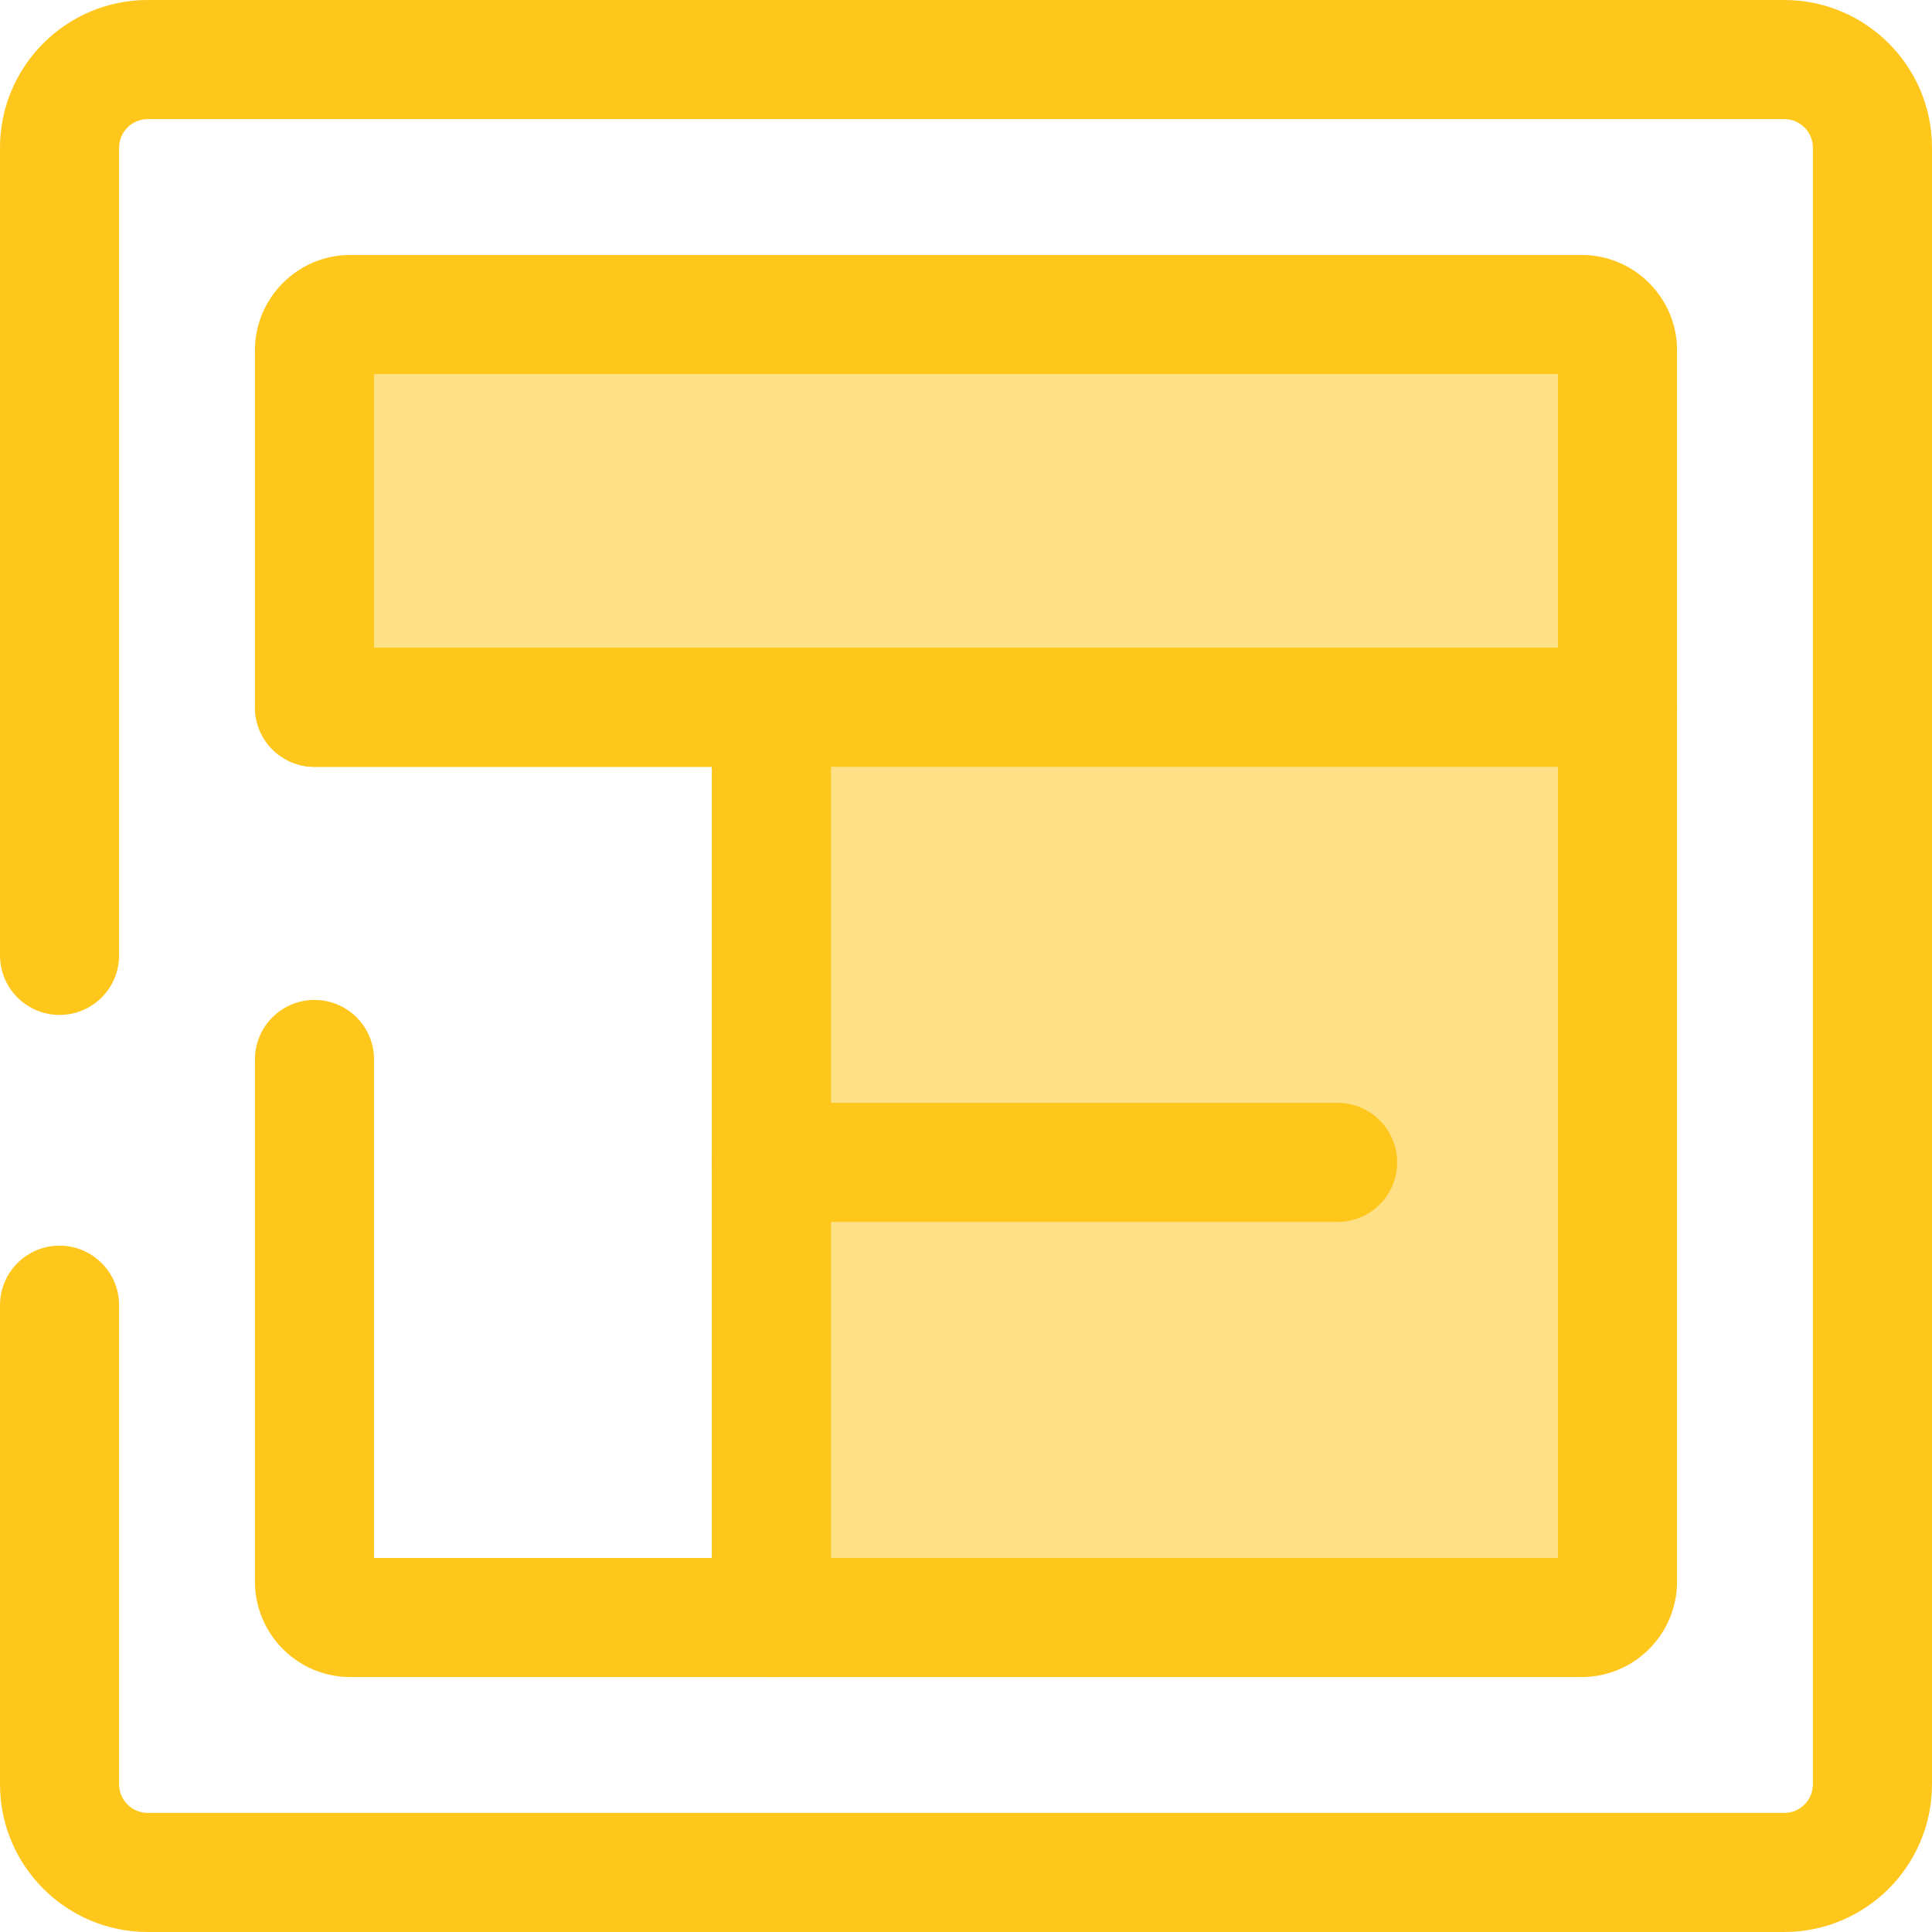
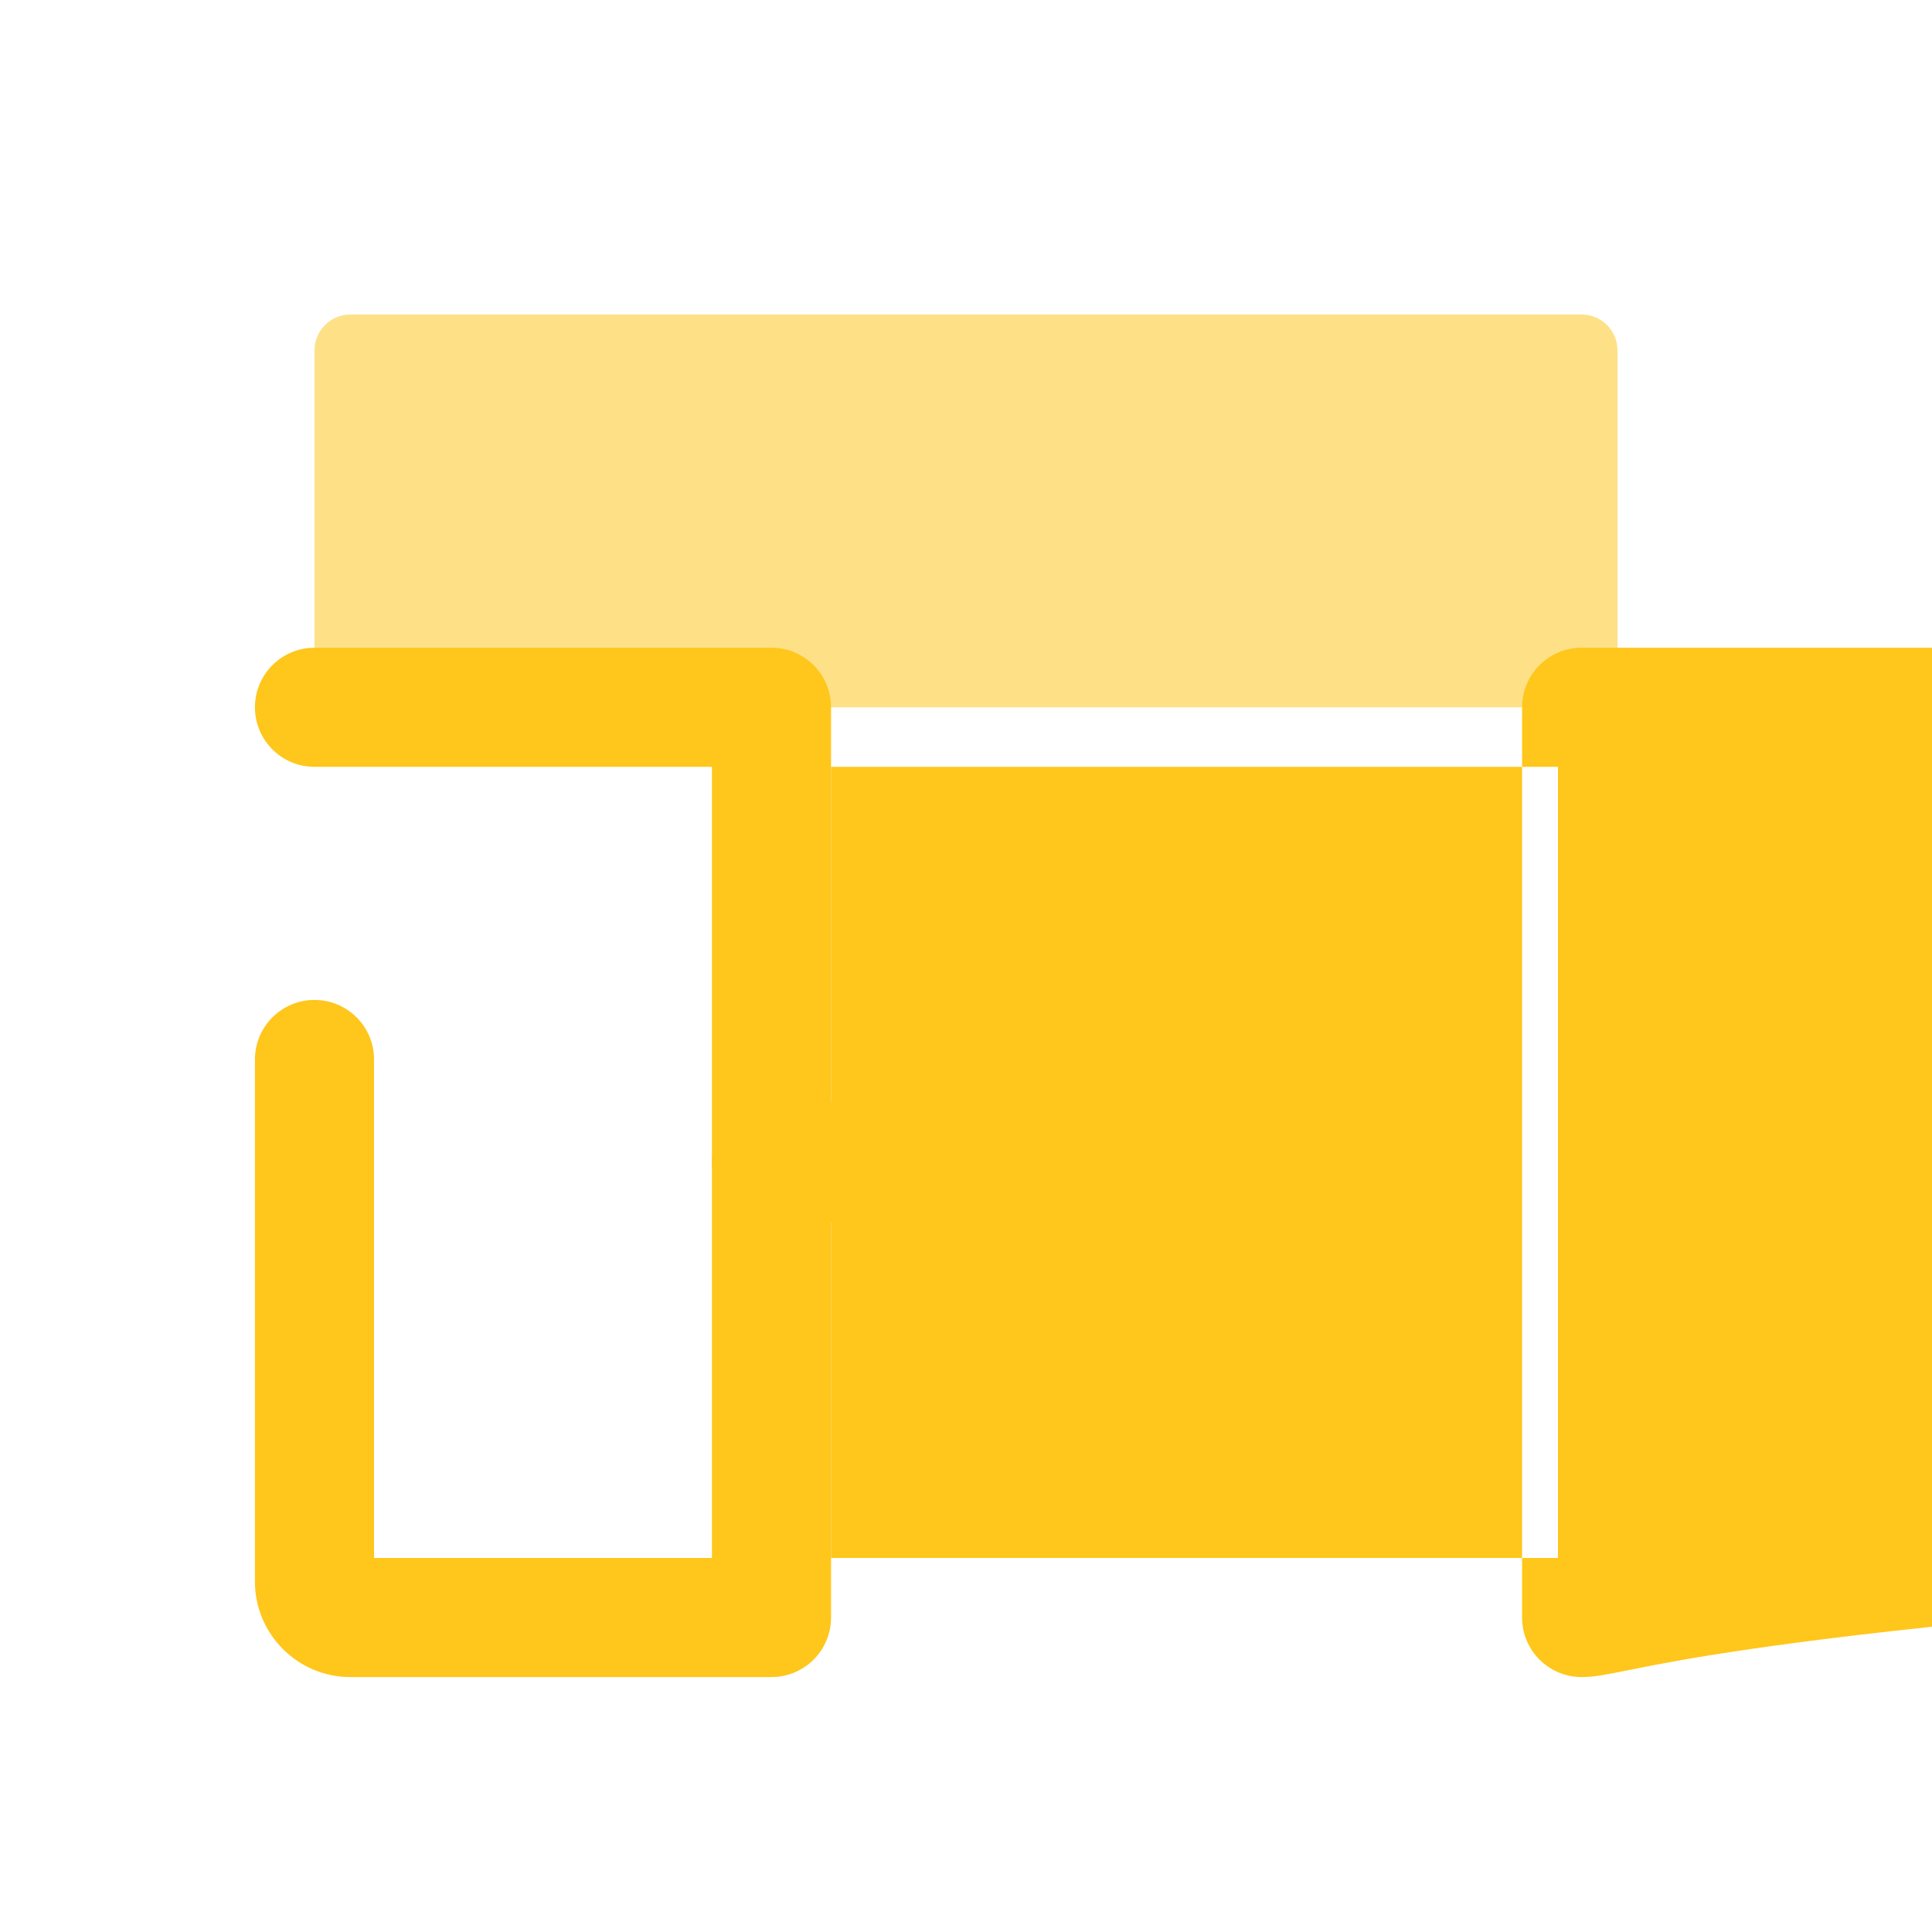
<svg xmlns="http://www.w3.org/2000/svg" height="800px" width="800px" version="1.1" id="Layer_1" viewBox="0 0 512.002 512.002" xml:space="preserve">
-   <path style="fill:#FFC61B;" d="M472.862,512.001H39.14C17.558,512.001,0,494.443,0,472.862V345.894  c0-8.716,7.065-15.781,15.781-15.781s15.781,7.065,15.781,15.781v126.969c0,4.177,3.399,7.578,7.578,7.578h433.722  c4.177,0,7.578-3.399,7.578-7.578V39.141c0-4.177-3.399-7.578-7.578-7.578H39.14c-4.179,0-7.578,3.399-7.578,7.578v214.043  c0,8.716-7.065,15.781-15.781,15.781S0,261.9,0,253.184V39.141c0-21.582,17.558-39.14,39.14-39.14h433.722  c21.582,0,39.14,17.558,39.14,39.14v433.722C512,494.443,494.442,512.001,472.862,512.001z" />
  <path style="fill:#FEE187;" d="M428.658,187.441V92.853c0-5.252-4.258-9.508-9.508-9.508H92.852c-5.252,0-9.508,4.258-9.508,9.508  v94.588H428.658z" />
  <g>
-     <path style="fill:#FFC61B;" d="M428.658,203.22H83.344c-8.716,0-15.781-7.065-15.781-15.781V92.853   c0-13.944,11.345-25.289,25.289-25.289H419.15c13.944,0,25.289,11.345,25.289,25.289v94.588   C444.439,196.155,437.374,203.22,428.658,203.22z M99.125,171.658h313.752V99.126H99.125V171.658z" />
    <path style="fill:#FFC61B;" d="M204.456,444.439H92.852c-13.944,0-25.289-11.345-25.289-25.289V280.774   c0-8.716,7.065-15.781,15.781-15.781s15.781,7.065,15.781,15.781v132.104h89.552V203.22H83.344   c-8.716,0-15.781-7.065-15.781-15.781s7.065-15.781,15.781-15.781h121.114c8.716,0,15.781,7.065,15.781,15.781v241.22   C220.237,437.374,213.172,444.439,204.456,444.439z" />
  </g>
-   <path style="fill:#FEE187;" d="M204.456,187.441v241.218H419.15c5.252,0,9.508-4.258,9.508-9.508v-231.71H204.456z" />
  <g>
-     <path style="fill:#FFC61B;" d="M419.148,444.439H204.456c-8.716,0-15.781-7.065-15.781-15.781v-241.22   c0-8.716,7.065-15.781,15.781-15.781h224.201c8.716,0,15.781,7.065,15.781,15.781v231.71   C444.439,433.095,433.094,444.439,419.148,444.439z M220.237,412.878h192.64V203.22h-192.64V412.878z" />
+     <path style="fill:#FFC61B;" d="M419.148,444.439c-8.716,0-15.781-7.065-15.781-15.781v-241.22   c0-8.716,7.065-15.781,15.781-15.781h224.201c8.716,0,15.781,7.065,15.781,15.781v231.71   C444.439,433.095,433.094,444.439,419.148,444.439z M220.237,412.878h192.64V203.22h-192.64V412.878z" />
    <path style="fill:#FFC61B;" d="M354.479,323.83H204.456c-8.716,0-15.781-7.065-15.781-15.781c0-8.716,7.065-15.781,15.781-15.781   h150.023c8.716,0,15.781,7.065,15.781,15.781C370.26,316.765,363.195,323.83,354.479,323.83z" />
  </g>
</svg>